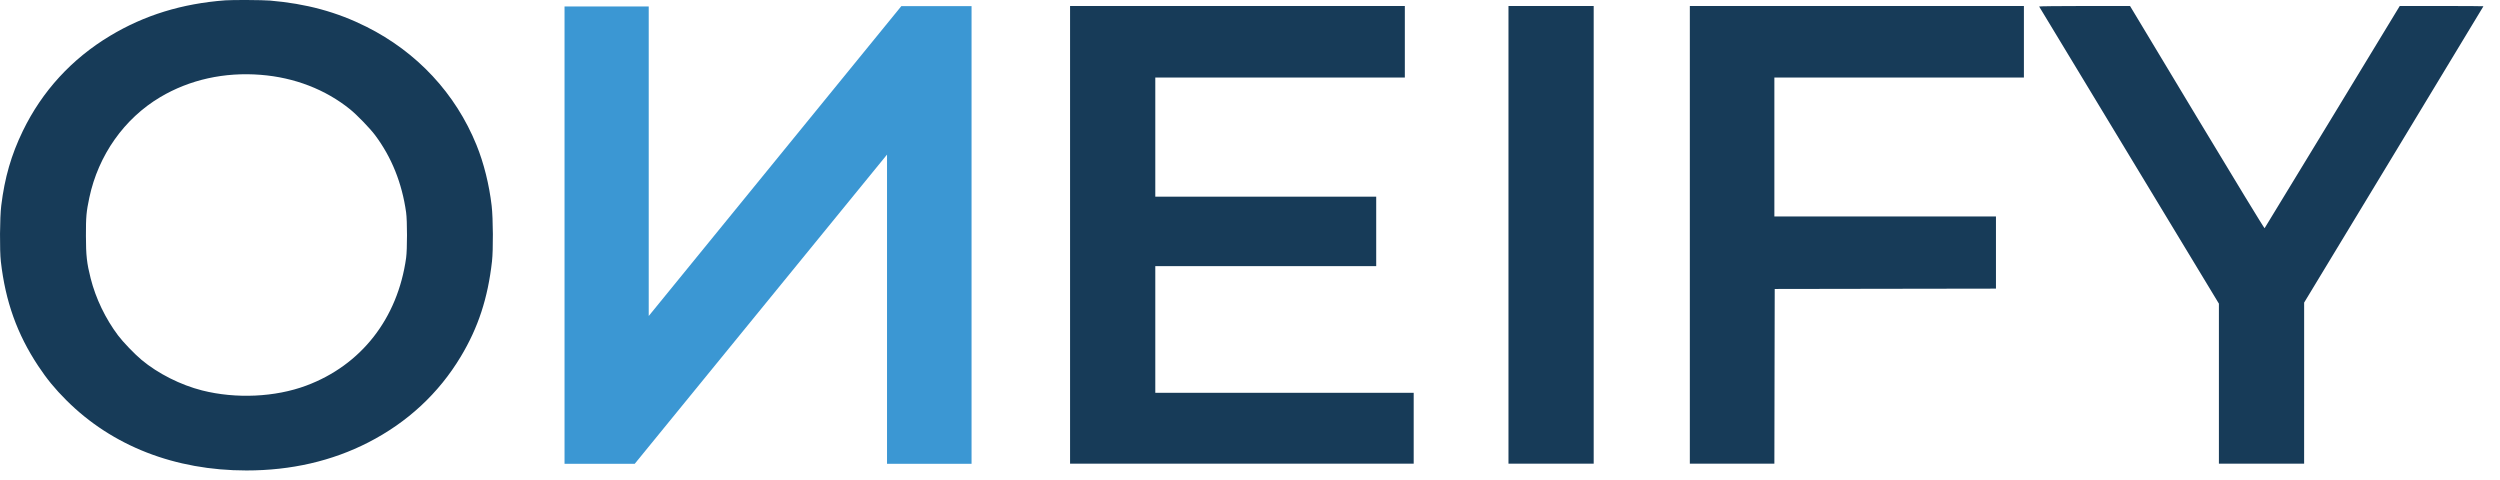
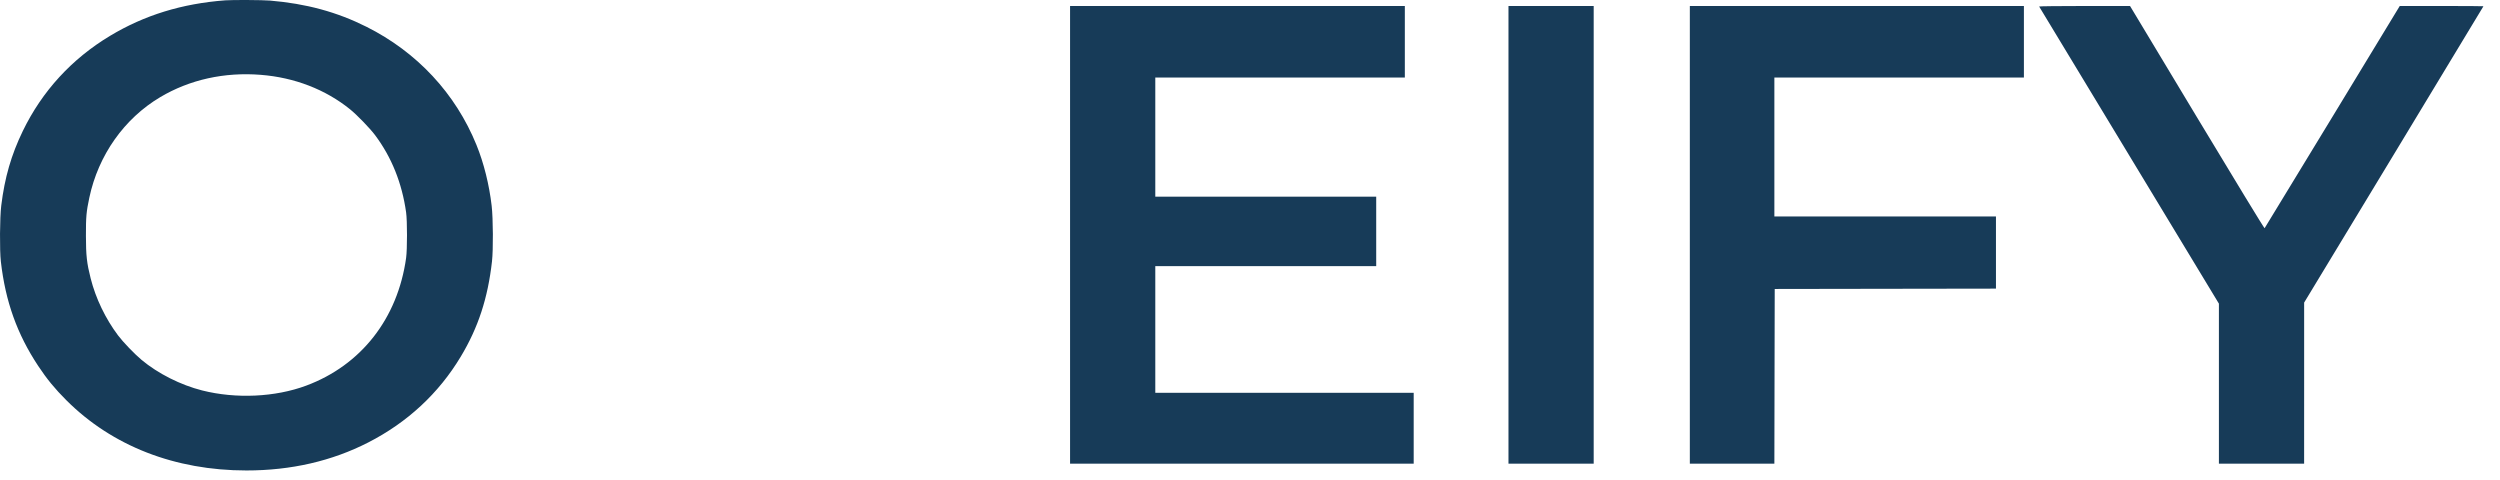
<svg xmlns="http://www.w3.org/2000/svg" width="151" height="29" viewBox="0 0 151 29" fill="none">
  <path fill-rule="evenodd" clip-rule="evenodd" d="M13.609 0.02C10.99 0.218 8.731 0.913 6.65 2.163C4.336 3.553 2.546 5.504 1.379 7.91C0.68 9.352 0.282 10.729 0.076 12.415C-0.014 13.148 -0.027 15.113 0.053 15.808C0.33 18.215 1.034 20.181 2.307 22.102C2.835 22.899 3.313 23.481 4.013 24.18C6.778 26.939 10.568 28.416 14.886 28.416C17.582 28.416 20.051 27.848 22.247 26.722C24.61 25.511 26.494 23.763 27.826 21.547C28.883 19.79 29.465 18.014 29.716 15.788C29.796 15.085 29.785 13.201 29.697 12.435C29.55 11.159 29.222 9.843 28.779 8.755C27.515 5.646 25.189 3.147 22.136 1.618C20.347 0.722 18.494 0.219 16.307 0.035C15.855 -0.003 14.052 -0.013 13.609 0.02ZM64.632 14.183V28.005H75.01H85.387V25.866V23.727H77.584H69.78V19.901V16.076H76.451H83.123V13.978V11.88H76.451H69.78V8.281V4.681H77.316H84.852V2.522V0.362H74.742H64.632V14.183ZM91.112 14.183V28.005H93.685H96.259V14.183V0.362H93.685H91.112V14.183ZM102.066 14.183V28.005H104.619H107.172L107.182 22.729L107.193 17.454L113.874 17.443L120.556 17.433V15.253V13.073H113.864H107.172V8.877V4.681H114.708H122.244V2.522V0.362H112.155H102.066V14.183ZM123.164 0.393C123.174 0.41 125.621 4.455 128.602 9.382L134.022 18.34V23.172V28.005H136.596H139.169L139.17 23.14L139.17 18.276L144.585 9.334C147.563 4.415 150 0.384 150 0.377C150 0.369 148.863 0.362 147.472 0.362H144.945L140.878 7.057C138.642 10.739 136.798 13.767 136.781 13.785C136.764 13.804 134.929 10.791 132.702 7.091L128.654 0.362H125.9C124.385 0.362 123.154 0.376 123.164 0.393ZM15.753 4.52C17.791 4.681 19.66 5.404 21.145 6.603C21.56 6.938 22.346 7.75 22.655 8.163C23.653 9.495 24.281 11.059 24.529 12.826C24.601 13.344 24.601 15.063 24.529 15.582C24.017 19.241 21.813 22.057 18.495 23.292C16.621 23.99 14.251 24.099 12.21 23.583C10.909 23.253 9.545 22.566 8.552 21.738C8.132 21.388 7.429 20.657 7.129 20.257C6.369 19.245 5.783 18.027 5.476 16.815C5.243 15.897 5.192 15.439 5.19 14.245C5.188 13.084 5.214 12.795 5.396 11.936C5.94 9.374 7.5 7.163 9.677 5.868C11.456 4.81 13.552 4.345 15.753 4.52Z" fill="#173B58" />
-   <path d="M39.183 0.391H34.098V28.012H38.339L53.576 9.338V28.012H58.682V0.37H54.441L39.183 19.086V0.391Z" fill="#3B97D3" />
</svg>